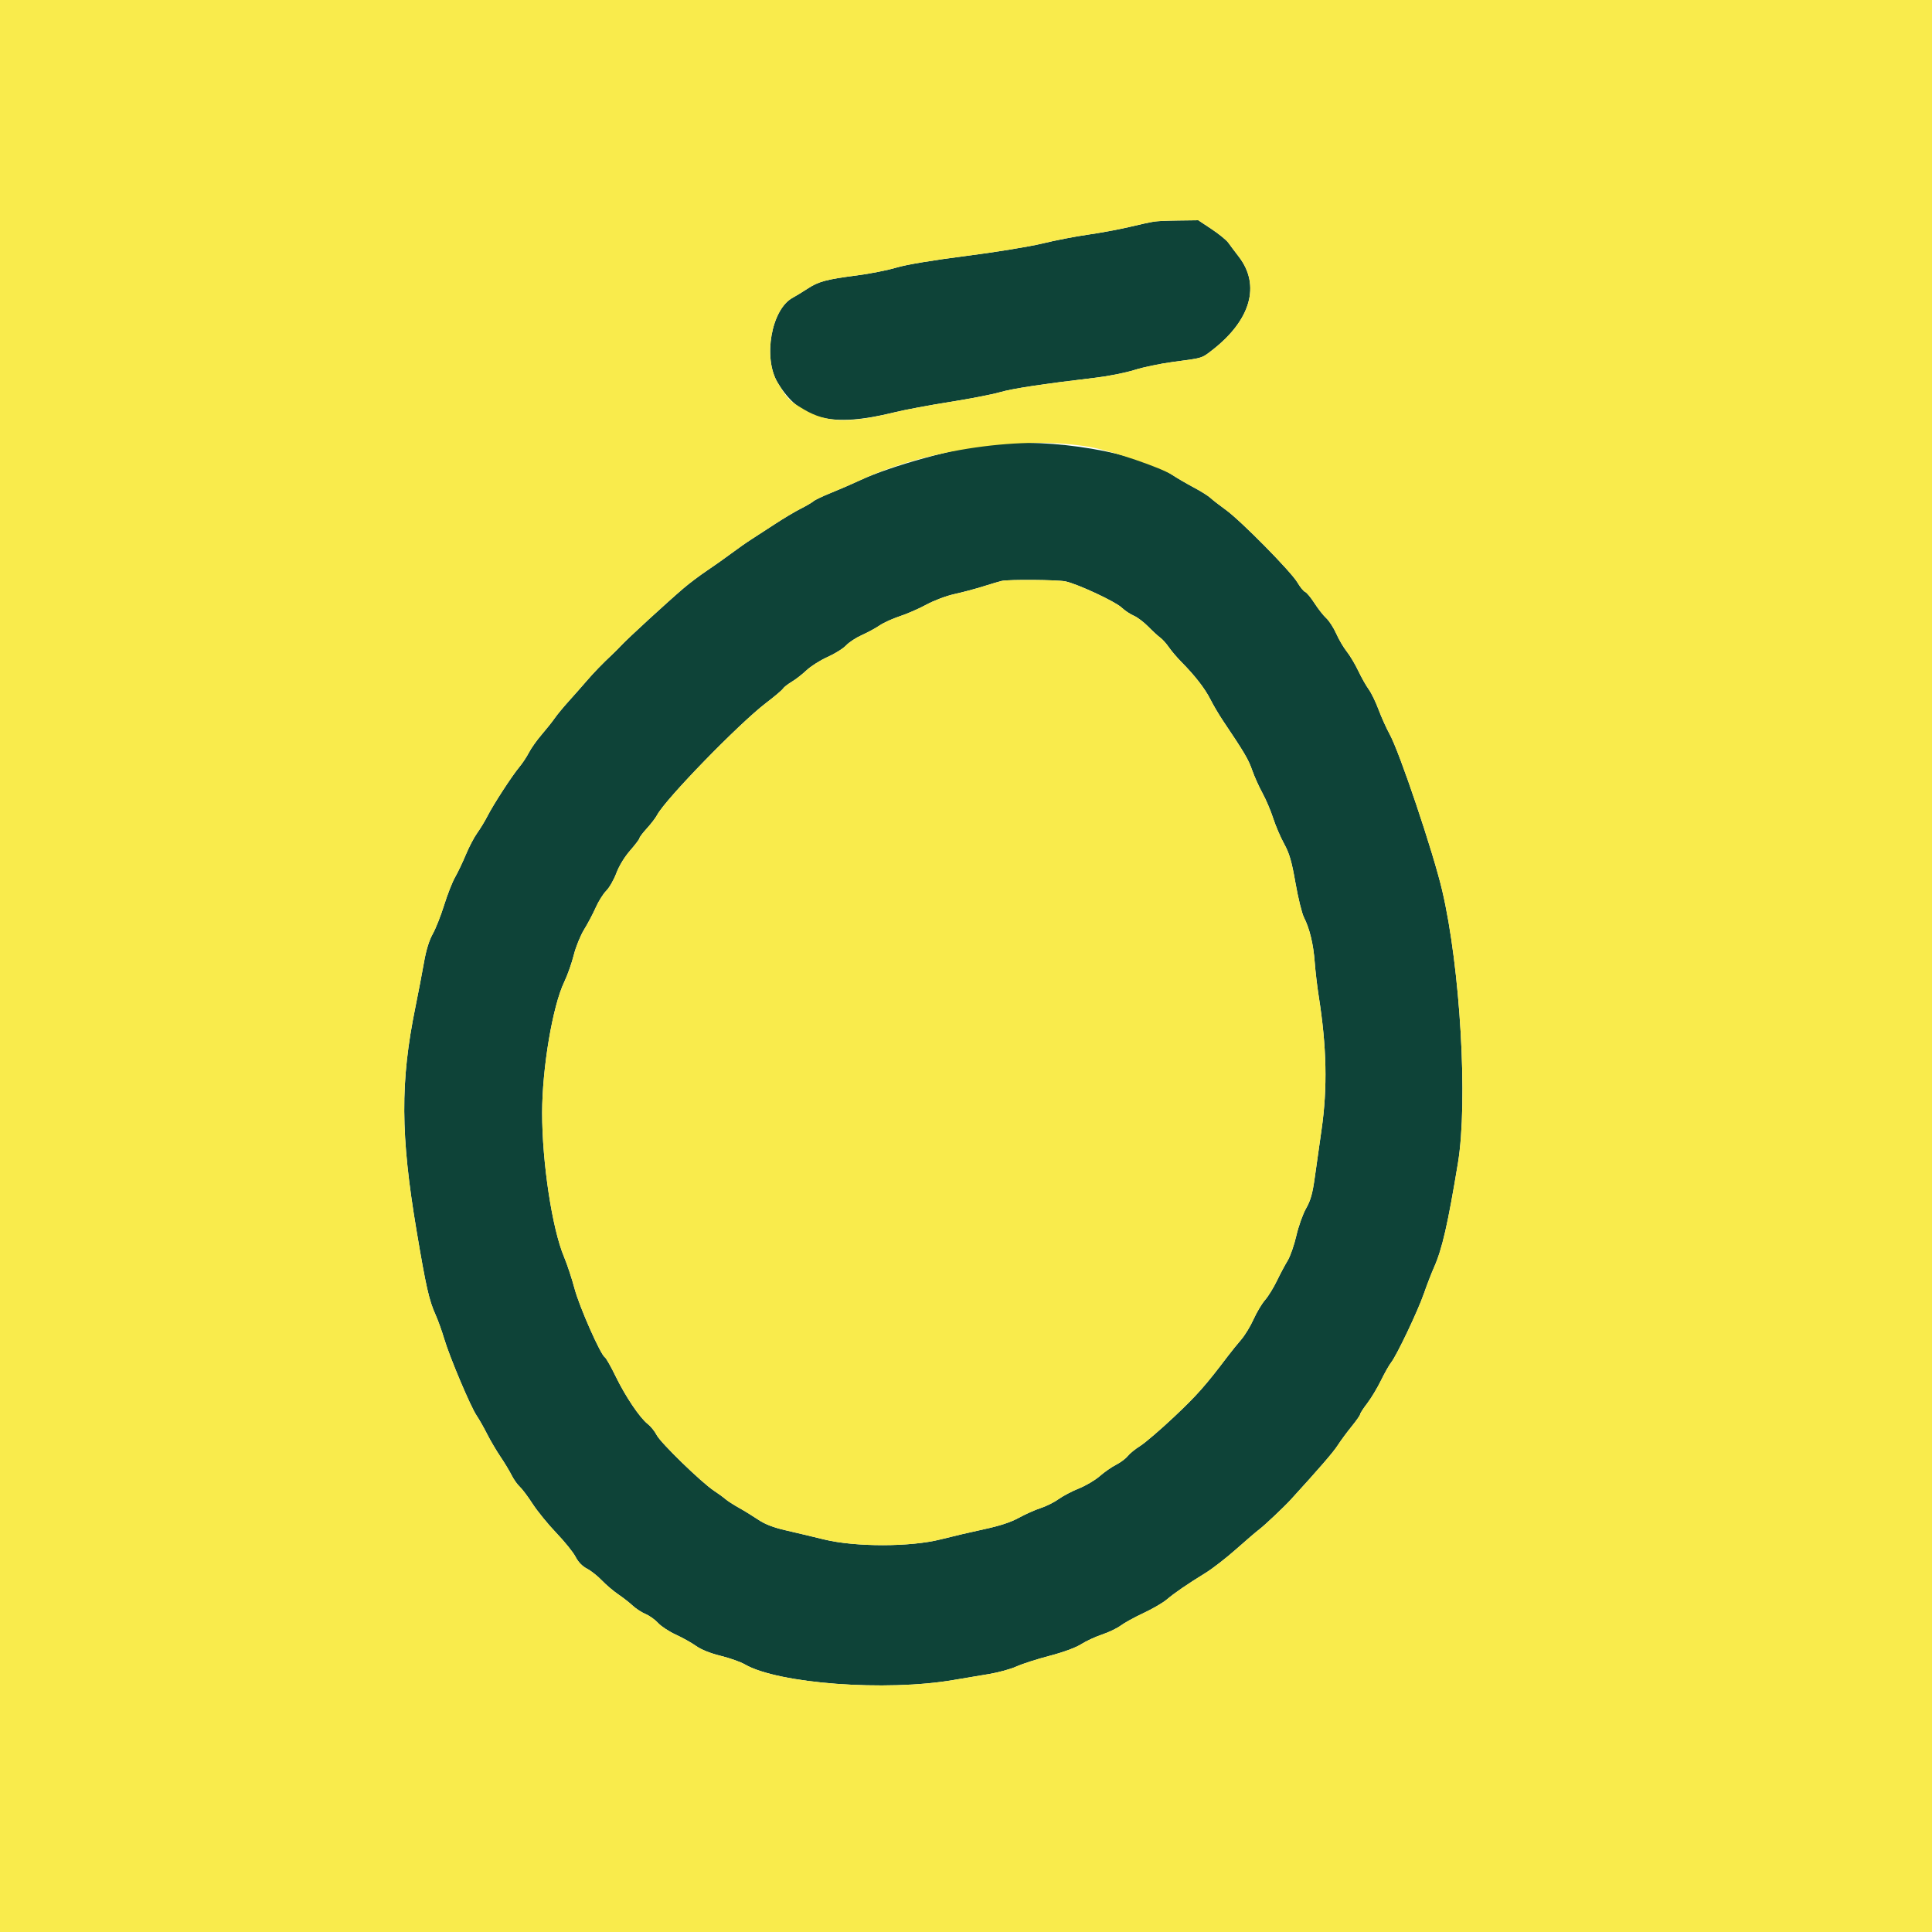
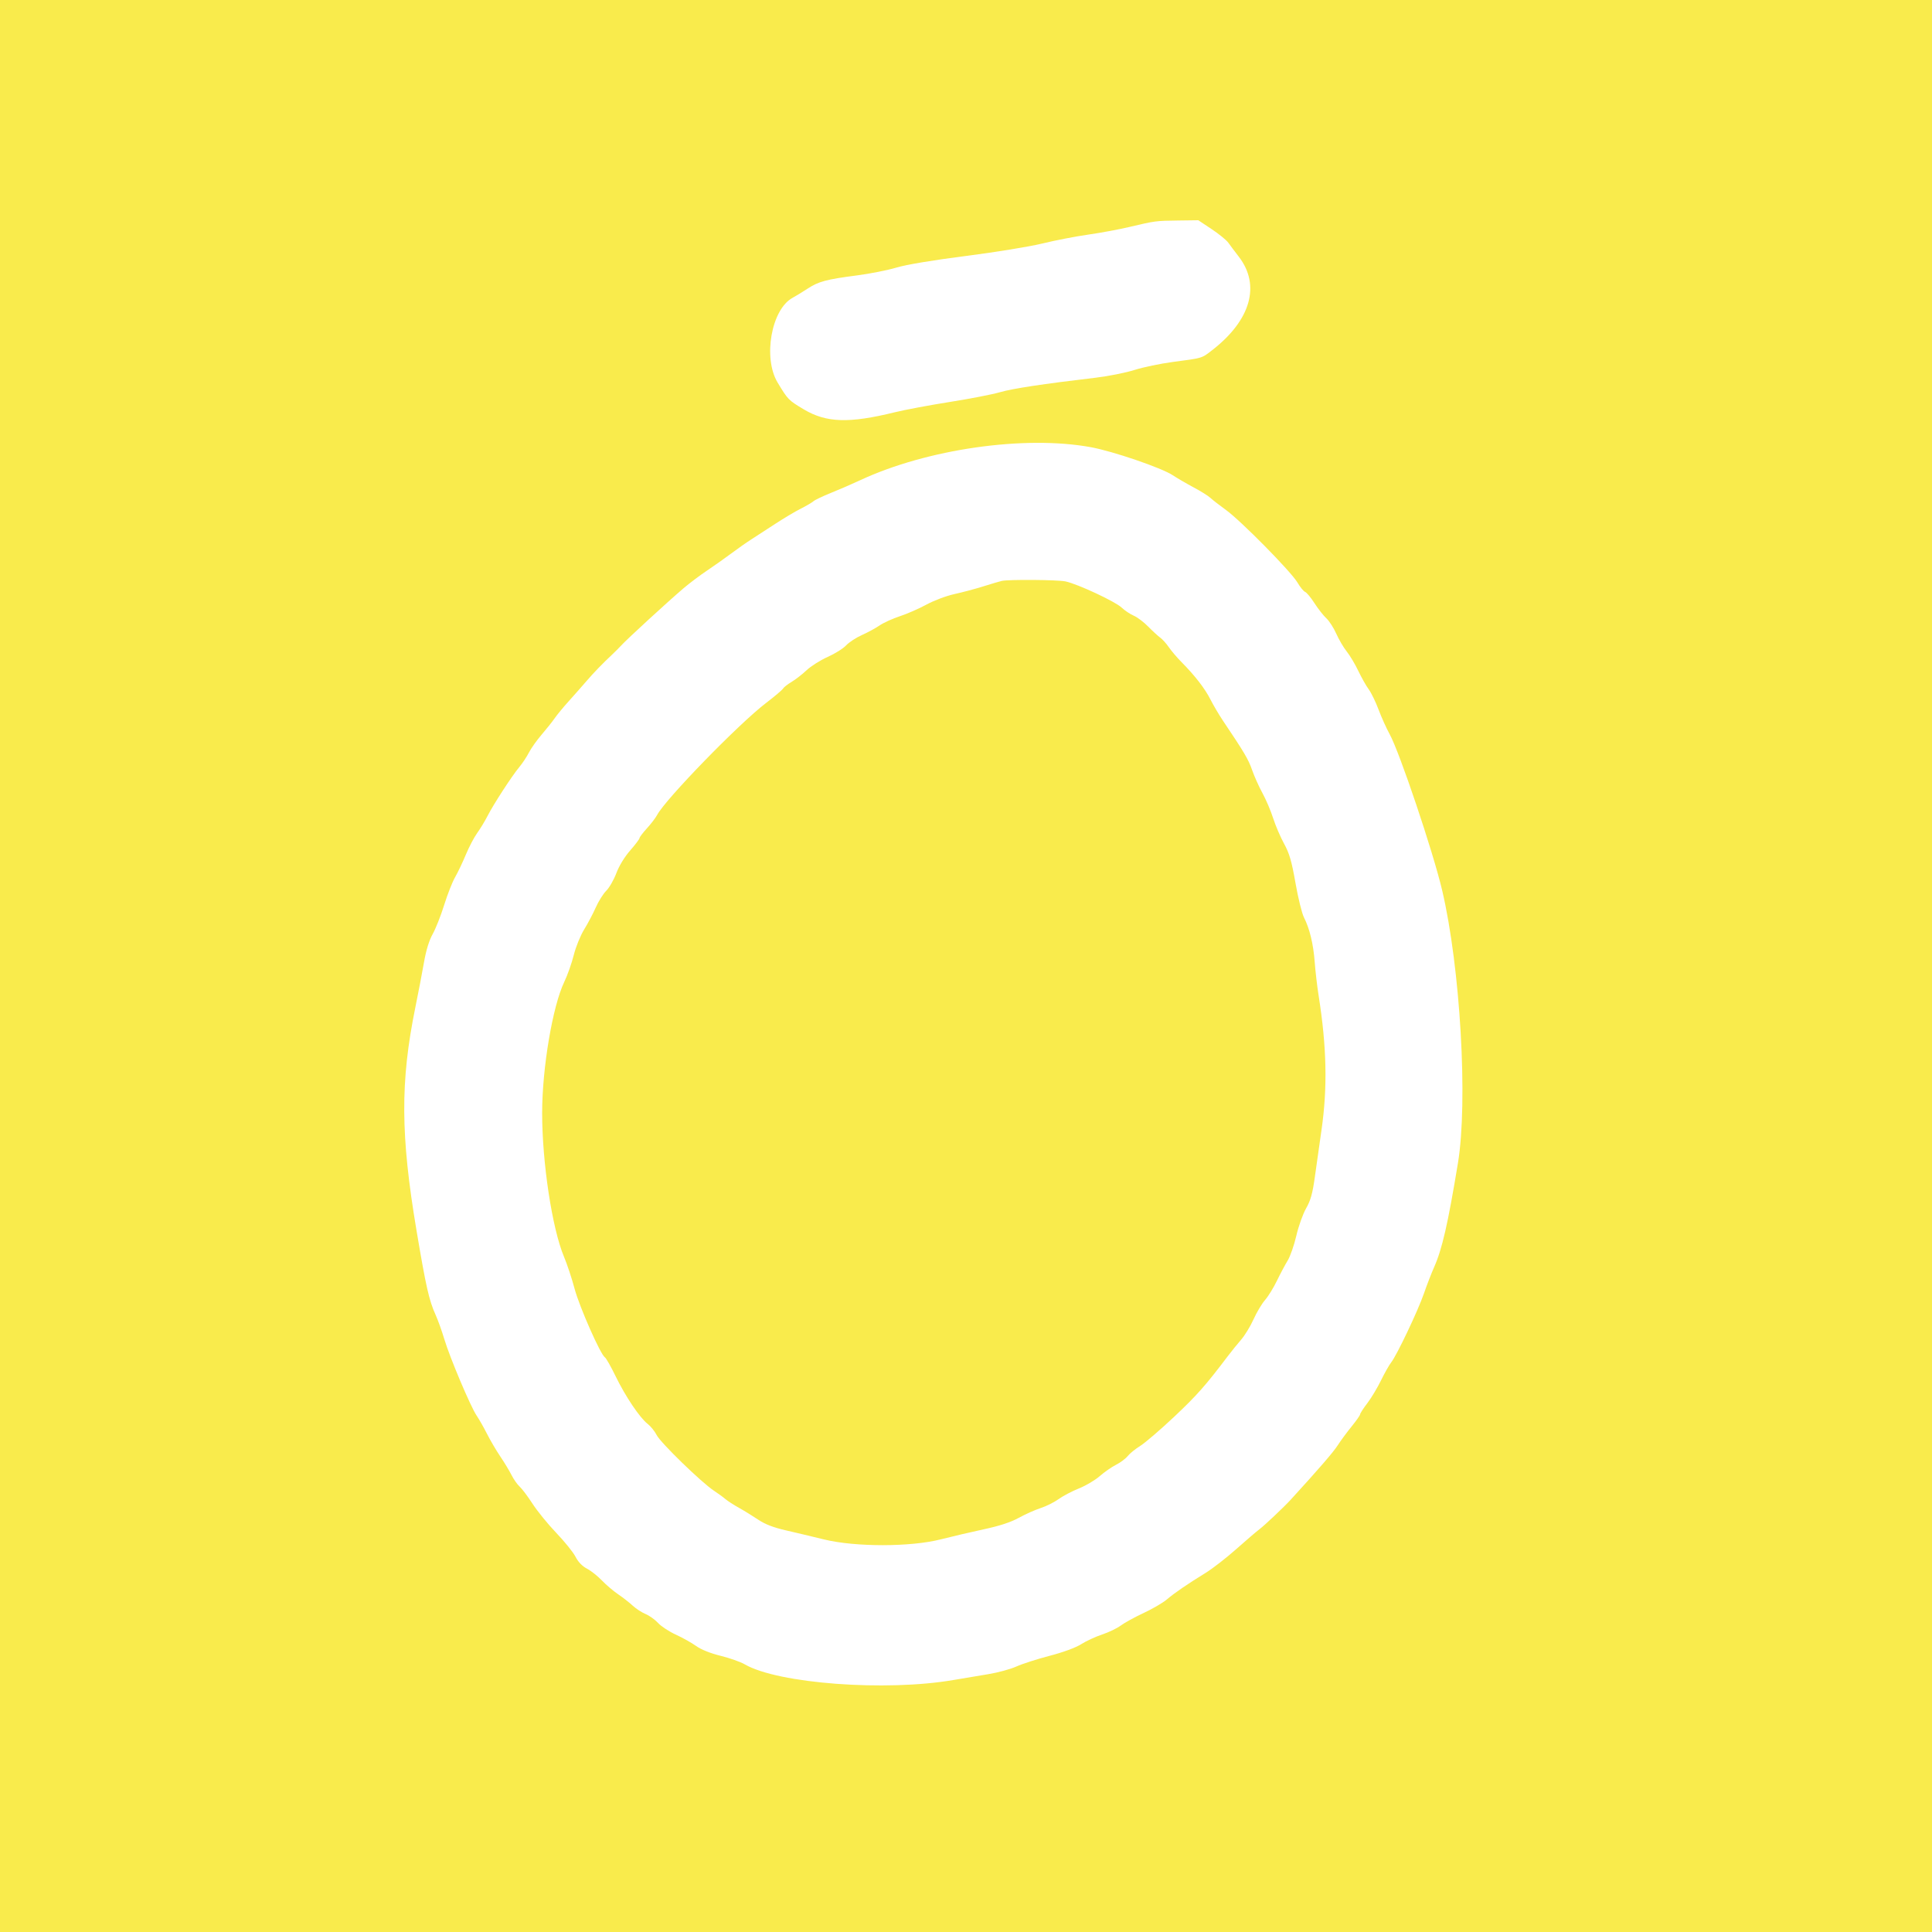
<svg xmlns="http://www.w3.org/2000/svg" id="svg" version="1.1" width="400" height="400" viewBox="0 0 400 400">
  <g id="svgg">
-     <path id="path0" d="M238.800 45.882 C 238.250 45.977,236.000 46.479,233.800 46.997 C 231.600 47.515,227.730 48.232,225.200 48.590 C 222.670 48.949,218.440 49.770,215.800 50.416 C 213.160 51.062,206.030 52.225,199.955 53.000 C 193.104 53.874,187.657 54.784,185.608 55.397 C 183.792 55.941,180.123 56.669,177.453 57.016 C 171.085 57.843,169.482 58.272,167.206 59.760 C 166.163 60.442,164.767 61.294,164.103 61.654 C 159.701 64.038,157.921 74.098,160.996 79.205 C 165.672 86.968,172.091 88.597,185.248 85.359 C 187.365 84.838,192.495 83.876,196.648 83.221 C 200.802 82.565,205.460 81.661,207.000 81.211 C 209.623 80.445,215.873 79.497,226.893 78.194 C 229.475 77.889,233.075 77.169,234.893 76.594 C 236.712 76.020,240.270 75.277,242.800 74.943 C 249.064 74.117,248.760 74.208,250.952 72.511 C 258.965 66.306,261.035 59.048,256.476 53.142 C 255.664 52.091,254.689 50.790,254.309 50.252 C 253.929 49.714,252.375 48.447,250.855 47.437 L 248.092 45.600 243.946 45.654 C 241.666 45.684,239.350 45.787,238.800 45.882 M204.998 91.995 C 197.924 92.739,184.461 96.456,178.092 99.424 C 176.391 100.216,173.650 101.405,172.000 102.065 C 170.350 102.725,168.730 103.500,168.400 103.787 C 168.070 104.074,166.884 104.768,165.764 105.329 C 164.644 105.890,162.268 107.305,160.483 108.474 C 158.698 109.643,156.464 111.093,155.519 111.696 C 154.573 112.298,152.720 113.599,151.400 114.586 C 150.080 115.573,147.811 117.177,146.359 118.150 C 144.906 119.123,142.746 120.748,141.559 121.760 C 138.186 124.636,129.891 132.249,128.600 133.653 C 128.160 134.131,127.350 134.945,126.800 135.461 C 124.675 137.455,122.936 139.254,121.359 141.090 C 120.456 142.140,118.823 143.990,117.730 145.200 C 116.637 146.410,115.339 147.983,114.847 148.695 C 114.355 149.408,113.138 150.938,112.143 152.095 C 111.147 153.253,109.964 154.920,109.514 155.800 C 109.063 156.680,108.169 158.030,107.527 158.800 C 105.988 160.645,102.187 166.495,100.936 168.942 C 100.390 170.011,99.429 171.595,98.801 172.462 C 98.172 173.330,97.114 175.346,96.449 176.943 C 95.785 178.540,94.780 180.646,94.218 181.623 C 93.655 182.601,92.637 185.191,91.956 187.381 C 91.274 189.570,90.206 192.270,89.584 193.381 C 88.849 194.691,88.219 196.735,87.790 199.200 C 87.426 201.290,86.614 205.520,85.987 208.600 C 82.860 223.946,82.920 235.058,86.237 254.774 C 88.197 266.422,88.831 269.225,90.175 272.200 C 90.672 273.300,91.481 275.550,91.972 277.200 C 93.106 281.006,97.420 291.223,98.673 293.070 C 99.197 293.841,100.173 295.559,100.843 296.886 C 101.513 298.213,102.747 300.312,103.584 301.550 C 104.421 302.787,105.468 304.520,105.910 305.400 C 106.353 306.280,107.114 307.360,107.601 307.800 C 108.089 308.240,109.293 309.844,110.278 311.364 C 111.262 312.885,113.470 315.593,115.184 317.383 C 116.899 319.174,118.686 321.392,119.156 322.314 C 119.703 323.386,120.549 324.267,121.505 324.761 C 122.327 325.185,123.720 326.284,124.600 327.203 C 125.480 328.122,127.010 329.423,128.000 330.095 C 128.990 330.766,130.340 331.821,131.000 332.438 C 131.660 333.055,132.854 333.832,133.652 334.165 C 134.451 334.498,135.621 335.335,136.252 336.025 C 136.884 336.715,138.539 337.800,139.930 338.437 C 141.322 339.073,143.212 340.131,144.130 340.789 C 145.170 341.533,147.082 342.299,149.200 342.820 C 151.070 343.281,153.320 344.075,154.200 344.587 C 161.077 348.581,183.401 350.249,197.455 347.819 C 199.405 347.482,202.630 346.941,204.622 346.617 C 206.615 346.292,209.225 345.581,210.422 345.036 C 211.620 344.491,214.706 343.496,217.280 342.826 C 220.112 342.089,222.700 341.138,223.836 340.418 C 224.869 339.763,226.830 338.856,228.196 338.401 C 229.561 337.947,231.290 337.115,232.039 336.553 C 232.788 335.990,234.906 334.828,236.747 333.969 C 238.587 333.111,240.747 331.854,241.547 331.177 C 243.197 329.778,245.815 327.983,249.600 325.656 C 251.030 324.777,253.886 322.560,255.948 320.729 C 258.009 318.898,260.179 317.040,260.770 316.600 C 261.775 315.851,265.862 311.992,267.200 310.527 C 273.121 304.045,276.032 300.678,276.962 299.233 C 277.588 298.261,278.888 296.499,279.850 295.317 C 280.813 294.136,281.600 293.010,281.600 292.815 C 281.600 292.620,282.265 291.592,283.078 290.531 C 283.890 289.469,285.166 287.349,285.911 285.820 C 286.657 284.292,287.611 282.604,288.030 282.071 C 289.202 280.581,293.571 271.386,294.811 267.800 C 295.419 266.040,296.359 263.610,296.898 262.400 C 298.577 258.633,299.768 253.441,301.851 240.800 C 303.951 228.055,302.348 200.350,298.582 184.326 C 296.709 176.358,289.779 155.754,287.709 152.000 C 287.041 150.790,286.011 148.503,285.419 146.917 C 284.827 145.331,283.908 143.441,283.376 142.717 C 282.844 141.993,281.873 140.272,281.218 138.894 C 280.564 137.516,279.490 135.716,278.833 134.894 C 278.175 134.072,277.198 132.410,276.662 131.200 C 276.125 129.990,275.197 128.550,274.599 128.000 C 274.001 127.450,272.900 126.049,272.152 124.886 C 271.404 123.723,270.531 122.672,270.213 122.549 C 269.894 122.427,269.177 121.549,268.620 120.598 C 267.304 118.353,256.901 107.800,253.800 105.565 C 252.480 104.614,251.040 103.496,250.600 103.081 C 250.160 102.667,248.630 101.707,247.200 100.948 C 245.770 100.189,243.790 99.038,242.799 98.388 C 235.549 93.635,217.854 90.642,204.998 91.995 M220.600 120.375 C 223.102 120.907,230.869 124.523,232.200 125.776 C 232.860 126.398,234.000 127.161,234.734 127.473 C 235.468 127.784,236.818 128.804,237.734 129.738 C 238.650 130.672,239.767 131.699,240.216 132.018 C 240.665 132.338,241.466 133.230,241.996 134.000 C 242.525 134.770,243.688 136.136,244.579 137.036 C 247.395 139.879,249.450 142.528,250.600 144.800 C 251.213 146.010,252.380 147.990,253.194 149.200 C 257.626 155.792,258.463 157.207,259.226 159.400 C 259.686 160.720,260.654 162.880,261.378 164.200 C 262.103 165.520,263.099 167.860,263.593 169.400 C 264.087 170.940,265.107 173.321,265.860 174.690 C 266.955 176.684,267.425 178.302,268.215 182.809 C 268.758 185.904,269.545 189.109,269.965 189.931 C 271.144 192.242,271.923 195.476,272.198 199.200 C 272.336 201.070,272.705 204.220,273.018 206.200 C 274.682 216.736,274.863 225.214,273.609 233.912 C 273.175 236.931,272.548 241.352,272.217 243.738 C 271.750 247.105,271.347 248.545,270.416 250.172 C 269.756 251.325,268.846 253.873,268.394 255.834 C 267.942 257.796,267.131 260.120,266.591 261.000 C 266.052 261.880,265.046 263.770,264.357 265.200 C 263.668 266.630,262.564 268.415,261.905 269.167 C 261.246 269.920,260.180 271.708,259.536 273.142 C 258.893 274.575,257.733 276.480,256.957 277.374 C 256.182 278.268,254.936 279.810,254.187 280.800 C 249.617 286.844,247.803 288.895,243.130 293.299 C 240.269 295.994,237.097 298.719,236.080 299.353 C 235.063 299.987,233.892 300.937,233.478 301.464 C 233.063 301.991,231.976 302.803,231.062 303.268 C 230.148 303.733,228.628 304.792,227.685 305.620 C 226.742 306.449,224.806 307.593,223.383 308.163 C 221.959 308.732,220.063 309.729,219.169 310.377 C 218.274 311.025,216.610 311.855,215.471 312.223 C 214.332 312.590,212.292 313.500,210.937 314.244 C 209.259 315.166,206.964 315.921,203.737 316.612 C 201.132 317.171,197.110 318.111,194.800 318.702 C 188.541 320.305,177.100 320.314,170.600 318.723 C 168.180 318.130,164.580 317.273,162.600 316.818 C 160.137 316.252,158.368 315.566,157.000 314.645 C 155.900 313.904,154.100 312.796,153.000 312.183 C 151.900 311.569,150.640 310.756,150.200 310.376 C 149.760 309.995,148.680 309.208,147.800 308.627 C 145.221 306.923,136.787 298.731,135.971 297.138 C 135.559 296.334,134.722 295.292,134.111 294.822 C 132.485 293.573,129.489 289.125,127.465 284.953 C 126.492 282.947,125.489 281.178,125.236 281.022 C 124.331 280.463,119.957 270.558,118.961 266.814 C 118.403 264.716,117.418 261.743,116.772 260.206 C 114.315 254.357,112.242 240.707,112.246 230.400 C 112.249 221.135,114.417 208.298,116.823 203.298 C 117.485 201.922,118.369 199.423,118.789 197.746 C 119.208 196.068,120.175 193.684,120.937 192.448 C 121.700 191.211,122.784 189.158,123.347 187.884 C 123.909 186.611,124.890 185.049,125.525 184.413 C 126.161 183.778,127.099 182.139,127.610 180.772 C 128.168 179.280,129.311 177.405,130.470 176.081 C 131.531 174.868,132.400 173.720,132.400 173.529 C 132.400 173.338,133.095 172.421,133.945 171.491 C 134.794 170.561,135.739 169.324,136.045 168.742 C 137.755 165.485,152.950 149.857,158.600 145.544 C 160.360 144.201,161.936 142.868,162.102 142.582 C 162.269 142.296,163.079 141.660,163.902 141.170 C 164.726 140.679,166.120 139.595,167.000 138.762 C 167.880 137.928,169.834 136.695,171.341 136.021 C 172.849 135.348,174.577 134.267,175.182 133.619 C 175.787 132.972,177.253 132.011,178.441 131.483 C 179.628 130.955,181.282 130.058,182.115 129.489 C 182.949 128.920,184.839 128.061,186.315 127.579 C 187.792 127.098,190.260 126.018,191.800 125.179 C 193.357 124.332,195.932 123.364,197.600 122.999 C 199.250 122.638,201.950 121.917,203.600 121.397 C 205.250 120.877,206.960 120.370,207.400 120.272 C 208.846 119.948,218.965 120.027,220.600 120.375 " stroke="none" fill="#0e4338" fill-rule="evenodd" />
    <path id="path1" d="M0.000 200.000 L 0.000 400.000 200.000 400.000 L 400.000 400.000 400.000 200.000 L 400.000 0.000 200.000 0.000 L 0.000 0.000 0.000 200.000 M250.855 47.437 C 252.375 48.447,253.929 49.714,254.309 50.252 C 254.689 50.790,255.664 52.091,256.476 53.142 C 261.035 59.048,258.965 66.306,250.952 72.511 C 248.760 74.208,249.064 74.117,242.800 74.943 C 240.270 75.277,236.712 76.020,234.893 76.594 C 233.075 77.169,229.475 77.889,226.893 78.194 C 215.873 79.497,209.623 80.445,207.000 81.211 C 205.460 81.661,200.802 82.565,196.648 83.221 C 192.495 83.876,187.365 84.838,185.248 85.359 C 175.790 87.687,171.080 87.536,166.419 84.756 C 163.242 82.861,163.128 82.744,160.996 79.205 C 157.921 74.098,159.701 64.038,164.103 61.654 C 164.767 61.294,166.163 60.442,167.206 59.760 C 169.482 58.272,171.085 57.843,177.453 57.016 C 180.123 56.669,183.792 55.941,185.608 55.397 C 187.657 54.784,193.104 53.874,199.955 53.000 C 206.030 52.225,213.160 51.062,215.800 50.416 C 218.440 49.770,222.670 48.949,225.200 48.590 C 227.730 48.232,231.600 47.515,233.800 46.997 C 239.233 45.718,239.243 45.716,243.946 45.654 L 248.092 45.600 250.855 47.437 M225.800 92.577 C 230.392 93.411,240.454 96.850,242.799 98.388 C 243.790 99.038,245.770 100.189,247.200 100.948 C 248.630 101.707,250.160 102.667,250.600 103.081 C 251.040 103.496,252.480 104.614,253.800 105.565 C 256.901 107.800,267.304 118.353,268.620 120.598 C 269.177 121.549,269.894 122.427,270.213 122.549 C 270.531 122.672,271.404 123.723,272.152 124.886 C 272.900 126.049,274.001 127.450,274.599 128.000 C 275.197 128.550,276.125 129.990,276.662 131.200 C 277.198 132.410,278.175 134.072,278.833 134.894 C 279.490 135.716,280.564 137.516,281.218 138.894 C 281.873 140.272,282.844 141.993,283.376 142.717 C 283.908 143.441,284.827 145.331,285.419 146.917 C 286.011 148.503,287.041 150.790,287.709 152.000 C 289.779 155.754,296.709 176.358,298.582 184.326 C 302.348 200.350,303.951 228.055,301.851 240.800 C 299.768 253.441,298.577 258.633,296.898 262.400 C 296.359 263.610,295.419 266.040,294.811 267.800 C 293.571 271.386,289.202 280.581,288.030 282.071 C 287.611 282.604,286.657 284.292,285.911 285.820 C 285.166 287.349,283.890 289.469,283.078 290.531 C 282.265 291.592,281.600 292.620,281.600 292.815 C 281.600 293.010,280.813 294.136,279.850 295.317 C 278.888 296.499,277.588 298.261,276.962 299.233 C 276.032 300.678,273.121 304.045,267.200 310.527 C 265.862 311.992,261.775 315.851,260.770 316.600 C 260.179 317.040,258.009 318.898,255.948 320.729 C 253.886 322.560,251.030 324.777,249.600 325.656 C 245.815 327.983,243.197 329.778,241.547 331.177 C 240.747 331.854,238.587 333.111,236.747 333.969 C 234.906 334.828,232.788 335.990,232.039 336.553 C 231.290 337.115,229.561 337.947,228.196 338.401 C 226.830 338.856,224.869 339.763,223.836 340.418 C 222.700 341.138,220.112 342.089,217.280 342.826 C 214.706 343.496,211.620 344.491,210.422 345.036 C 209.225 345.581,206.615 346.292,204.622 346.617 C 202.630 346.941,199.405 347.482,197.455 347.819 C 183.401 350.249,161.077 348.581,154.200 344.587 C 153.320 344.075,151.070 343.281,149.200 342.820 C 147.082 342.299,145.170 341.533,144.130 340.789 C 143.212 340.131,141.322 339.073,139.930 338.437 C 138.539 337.800,136.884 336.715,136.252 336.025 C 135.621 335.335,134.451 334.498,133.652 334.165 C 132.854 333.832,131.660 333.055,131.000 332.438 C 130.340 331.821,128.990 330.766,128.000 330.095 C 127.010 329.423,125.480 328.122,124.600 327.203 C 123.720 326.284,122.327 325.185,121.505 324.761 C 120.549 324.267,119.703 323.386,119.156 322.314 C 118.686 321.392,116.899 319.174,115.184 317.383 C 113.470 315.593,111.262 312.885,110.278 311.364 C 109.293 309.844,108.089 308.240,107.601 307.800 C 107.114 307.360,106.353 306.280,105.910 305.400 C 105.468 304.520,104.421 302.787,103.584 301.550 C 102.747 300.312,101.513 298.213,100.843 296.886 C 100.173 295.559,99.197 293.841,98.673 293.070 C 97.420 291.223,93.106 281.006,91.972 277.200 C 91.481 275.550,90.672 273.300,90.175 272.200 C 88.831 269.225,88.197 266.422,86.237 254.774 C 82.920 235.058,82.860 223.946,85.987 208.600 C 86.614 205.520,87.426 201.290,87.790 199.200 C 88.219 196.735,88.849 194.691,89.584 193.381 C 90.206 192.270,91.274 189.570,91.956 187.381 C 92.637 185.191,93.655 182.601,94.218 181.623 C 94.780 180.646,95.785 178.540,96.449 176.943 C 97.114 175.346,98.172 173.330,98.801 172.462 C 99.429 171.595,100.390 170.011,100.936 168.942 C 102.187 166.495,105.988 160.645,107.527 158.800 C 108.169 158.030,109.063 156.680,109.514 155.800 C 109.964 154.920,111.147 153.253,112.143 152.095 C 113.138 150.938,114.355 149.408,114.847 148.695 C 115.339 147.983,116.637 146.410,117.730 145.200 C 118.823 143.990,120.456 142.140,121.359 141.090 C 122.936 139.254,124.675 137.455,126.800 135.461 C 127.350 134.945,128.160 134.131,128.600 133.653 C 129.891 132.249,138.186 124.636,141.559 121.760 C 142.746 120.748,144.906 119.123,146.359 118.150 C 147.811 117.177,150.080 115.573,151.400 114.586 C 152.720 113.599,154.573 112.298,155.519 111.696 C 156.464 111.093,158.698 109.643,160.483 108.474 C 162.268 107.305,164.644 105.890,165.764 105.329 C 166.884 104.768,168.070 104.074,168.400 103.787 C 168.730 103.500,170.350 102.725,172.000 102.065 C 173.650 101.405,176.391 100.216,178.092 99.424 C 191.936 92.973,212.070 90.084,225.800 92.577 M207.400 120.272 C 206.960 120.370,205.250 120.877,203.600 121.397 C 201.950 121.917,199.250 122.638,197.600 122.999 C 195.932 123.364,193.357 124.332,191.800 125.179 C 190.260 126.018,187.792 127.098,186.315 127.579 C 184.839 128.061,182.949 128.920,182.115 129.489 C 181.282 130.058,179.628 130.955,178.441 131.483 C 177.253 132.011,175.787 132.972,175.182 133.619 C 174.577 134.267,172.849 135.348,171.341 136.021 C 169.834 136.695,167.880 137.928,167.000 138.762 C 166.120 139.595,164.726 140.679,163.902 141.170 C 163.079 141.660,162.269 142.296,162.102 142.582 C 161.936 142.868,160.360 144.201,158.600 145.544 C 152.950 149.857,137.755 165.485,136.045 168.742 C 135.739 169.324,134.794 170.561,133.945 171.491 C 133.095 172.421,132.400 173.338,132.400 173.529 C 132.400 173.720,131.531 174.868,130.470 176.081 C 129.311 177.405,128.168 179.280,127.610 180.772 C 127.099 182.139,126.161 183.778,125.525 184.413 C 124.890 185.049,123.909 186.611,123.347 187.884 C 122.784 189.158,121.700 191.211,120.937 192.448 C 120.175 193.684,119.208 196.068,118.789 197.746 C 118.369 199.423,117.485 201.922,116.823 203.298 C 114.417 208.298,112.249 221.135,112.246 230.400 C 112.242 240.707,114.315 254.357,116.772 260.206 C 117.418 261.743,118.403 264.716,118.961 266.814 C 119.957 270.558,124.331 280.463,125.236 281.022 C 125.489 281.178,126.492 282.947,127.465 284.953 C 129.489 289.125,132.485 293.573,134.111 294.822 C 134.722 295.292,135.559 296.334,135.971 297.138 C 136.787 298.731,145.221 306.923,147.800 308.627 C 148.680 309.208,149.760 309.995,150.200 310.376 C 150.640 310.756,151.900 311.569,153.000 312.183 C 154.100 312.796,155.900 313.904,157.000 314.645 C 158.368 315.566,160.137 316.252,162.600 316.818 C 164.580 317.273,168.180 318.130,170.600 318.723 C 177.100 320.314,188.541 320.305,194.800 318.702 C 197.110 318.111,201.132 317.171,203.737 316.612 C 206.964 315.921,209.259 315.166,210.937 314.244 C 212.292 313.500,214.332 312.590,215.471 312.223 C 216.610 311.855,218.274 311.025,219.169 310.377 C 220.063 309.729,221.959 308.732,223.383 308.163 C 224.806 307.593,226.742 306.449,227.685 305.620 C 228.628 304.792,230.148 303.733,231.062 303.268 C 231.976 302.803,233.063 301.991,233.478 301.464 C 233.892 300.937,235.063 299.987,236.080 299.353 C 237.097 298.719,240.269 295.994,243.130 293.299 C 247.803 288.895,249.617 286.844,254.187 280.800 C 254.936 279.810,256.182 278.268,256.957 277.374 C 257.733 276.480,258.893 274.575,259.536 273.142 C 260.180 271.708,261.246 269.920,261.905 269.167 C 262.564 268.415,263.668 266.630,264.357 265.200 C 265.046 263.770,266.052 261.880,266.591 261.000 C 267.131 260.120,267.942 257.796,268.394 255.834 C 268.846 253.873,269.756 251.325,270.416 250.172 C 271.347 248.545,271.750 247.105,272.217 243.738 C 272.548 241.352,273.175 236.931,273.609 233.912 C 274.863 225.214,274.682 216.736,273.018 206.200 C 272.705 204.220,272.336 201.070,272.198 199.200 C 271.923 195.476,271.144 192.242,269.965 189.931 C 269.545 189.109,268.758 185.904,268.215 182.809 C 267.425 178.302,266.955 176.684,265.860 174.690 C 265.107 173.321,264.087 170.940,263.593 169.400 C 263.099 167.860,262.103 165.520,261.378 164.200 C 260.654 162.880,259.686 160.720,259.226 159.400 C 258.463 157.207,257.626 155.792,253.194 149.200 C 252.380 147.990,251.213 146.010,250.600 144.800 C 249.450 142.528,247.395 139.879,244.579 137.036 C 243.688 136.136,242.525 134.770,241.996 134.000 C 241.466 133.230,240.665 132.338,240.216 132.018 C 239.767 131.699,238.650 130.672,237.734 129.738 C 236.818 128.804,235.468 127.784,234.734 127.473 C 234.000 127.161,232.860 126.398,232.200 125.776 C 230.869 124.523,223.102 120.907,220.600 120.375 C 218.965 120.027,208.846 119.948,207.400 120.272 " stroke="none" fill="#f9eb4c" fill-rule="evenodd" />
  </g>
</svg>